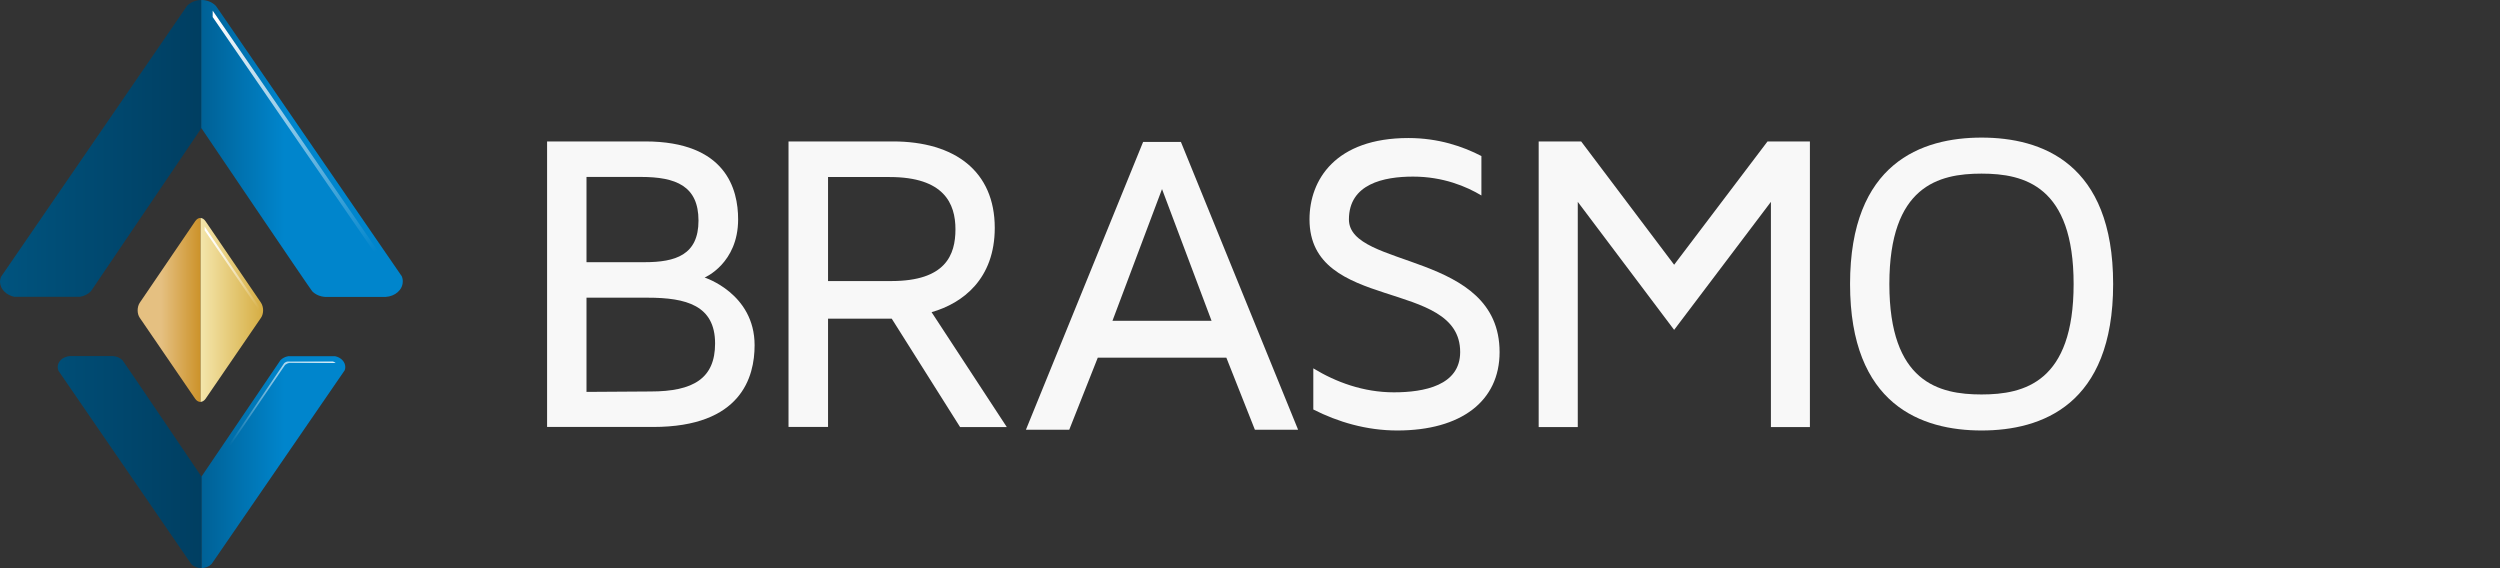
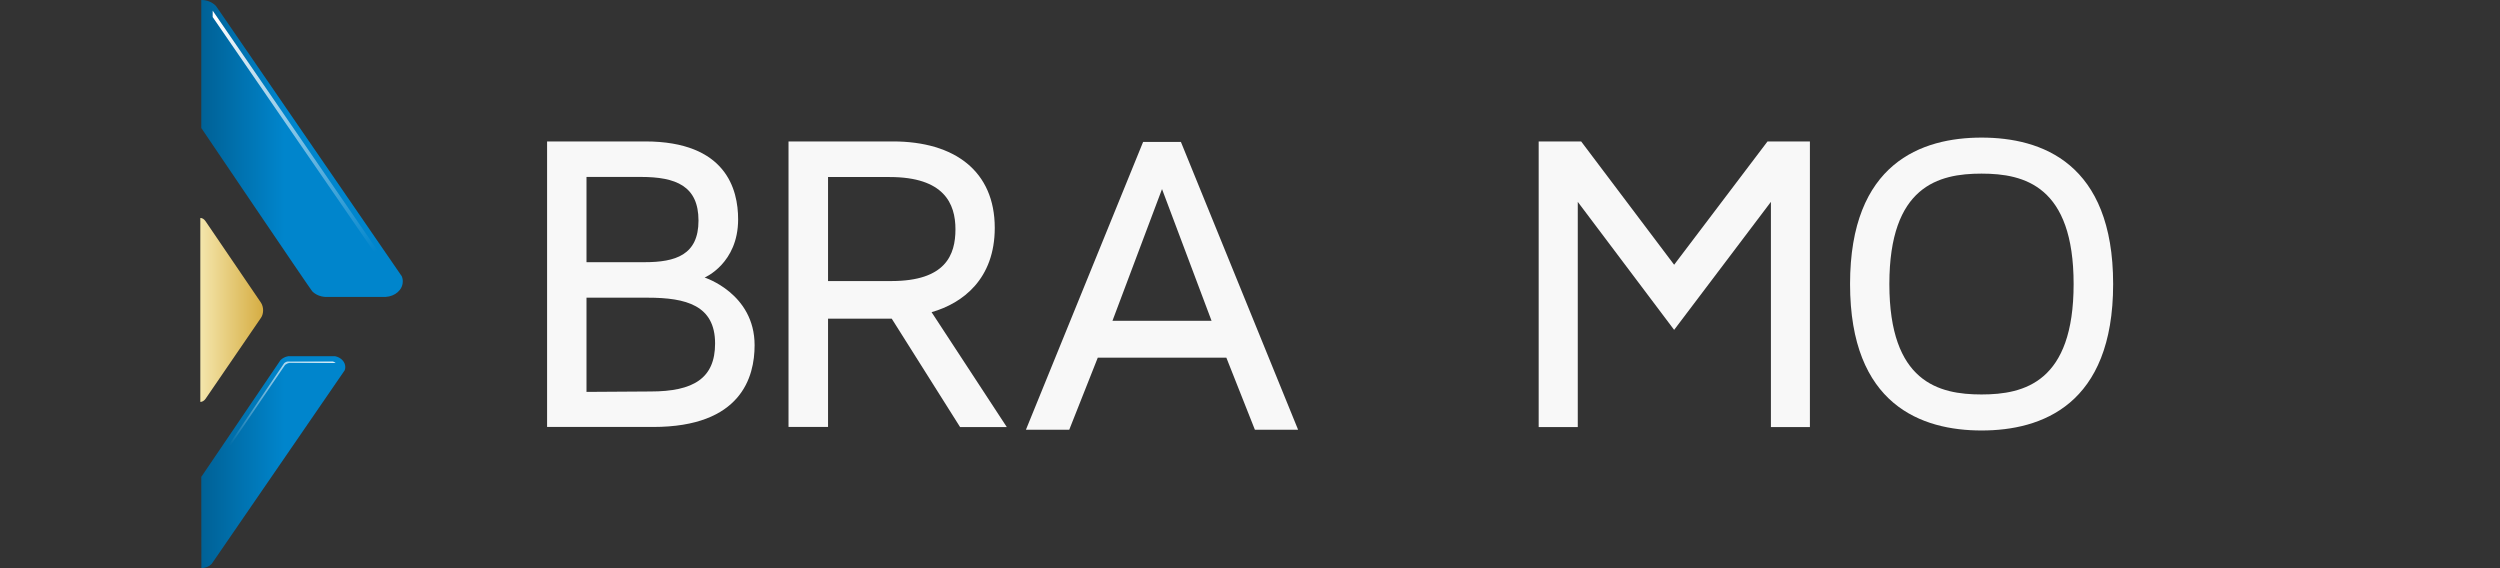
<svg xmlns="http://www.w3.org/2000/svg" width="176" height="40" viewBox="0 0 176 40" fill="none">
  <rect x="0" y="0" width="176" height="40" fill="#333333" stroke="none" />
  <path d="M18.372 21.309L14.467 15.569C14.363 15.419 14.237 15.344 14.103 15.344V28.295C14.237 28.295 14.371 28.22 14.475 28.07L18.372 22.375C18.573 22.09 18.573 21.61 18.372 21.309Z" fill="url(#paint0_linear_18439_56)" />
-   <path d="M9.841 21.309L13.746 15.569C13.85 15.419 13.976 15.344 14.11 15.344V28.295C13.976 28.295 13.842 28.22 13.738 28.07L9.841 22.375C9.64 22.09 9.64 21.61 9.841 21.309Z" fill="url(#paint1_linear_18439_56)" />
-   <path d="M13.173 0.405L12.957 0.72L0.067 19.494C0.03 19.599 0 19.704 0 19.824C0 20.341 0.431 20.777 1.012 20.897H5.616C5.936 20.844 6.211 20.702 6.404 20.499L14.185 9.011C14.185 9.011 14.185 9.011 14.185 9.019V0C13.768 0 13.411 0.165 13.173 0.405Z" fill="url(#paint2_linear_18439_56)" />
  <path d="M28.28 19.441L15.412 0.72L15.196 0.413C14.958 0.165 14.594 0 14.177 0H14.17V9.011C14.281 9.177 21.883 20.416 21.98 20.506C22.203 20.732 22.53 20.882 22.902 20.904C22.932 20.904 27.112 20.904 27.142 20.904C27.819 20.867 28.354 20.401 28.354 19.824C28.362 19.689 28.332 19.561 28.28 19.441Z" fill="url(#paint3_linear_18439_56)" />
  <path d="M14.177 39.992C14.467 39.992 14.728 39.88 14.899 39.7L15.055 39.475L24.263 26.074C24.293 25.999 24.308 25.924 24.308 25.841C24.308 25.474 24.003 25.159 23.587 25.076H20.299C20.068 25.113 19.875 25.219 19.741 25.361L14.177 33.562C14.177 33.562 14.177 33.562 14.17 33.555L14.177 39.992Z" fill="url(#paint4_linear_18439_56)" />
-   <path d="M7.951 25.069C7.929 25.069 4.946 25.069 4.924 25.069C4.441 25.099 4.061 25.429 4.061 25.841C4.061 25.939 4.084 26.029 4.121 26.111L13.307 39.482L13.463 39.707C13.634 39.88 13.895 40 14.185 40V33.555C14.036 33.337 8.688 25.421 8.621 25.354C8.45 25.189 8.212 25.084 7.951 25.069Z" fill="url(#paint5_linear_18439_56)" />
  <path d="M27.231 20.266C27.499 20.176 27.678 19.989 27.678 19.771C27.678 19.741 27.67 19.711 27.663 19.681C27.655 19.666 27.648 19.651 27.64 19.636L14.973 1.201V0.75L27.983 19.681C27.997 19.719 27.997 19.749 27.997 19.779C27.997 20.026 27.7 20.251 27.335 20.274C27.328 20.266 27.291 20.266 27.231 20.266Z" fill="url(#paint6_linear_18439_56)" />
-   <path d="M18.142 22.232C18.283 22.022 18.283 21.647 18.142 21.444L14.408 15.952V16.215L18.03 21.542C18.127 21.684 18.127 21.985 18.03 22.127L17.777 22.495L18.045 22.367L18.142 22.232Z" fill="url(#paint7_linear_18439_56)" />
  <path d="M14.958 33.014L20.009 25.564C20.068 25.511 20.15 25.466 20.247 25.451H23.438C23.52 25.474 23.587 25.511 23.639 25.564C23.624 25.556 23.602 25.556 23.587 25.549H20.373C20.254 25.571 20.15 25.624 20.068 25.691L14.951 33.24V33.014H14.958Z" fill="url(#paint8_linear_18439_56)" />
  <path d="M53.124 24.303C53.124 26.532 52.194 30.058 45.983 30.058H38.515V9.957H45.418C51.123 9.957 51.964 13.333 51.964 15.442C51.964 18.548 49.606 19.539 49.606 19.539C49.606 19.539 53.124 20.657 53.124 24.303ZM41.29 18.458H45.381C47.56 18.458 49.174 17.948 49.174 15.532C49.174 13.093 47.59 12.456 45.113 12.456H41.29V18.458ZM50.342 24.183C50.342 21.497 48.311 20.957 45.589 20.957H41.29V27.59L45.805 27.56C48.825 27.56 50.342 26.629 50.342 24.183Z" fill="#F8F8F8" />
  <path d="M70.879 30.066H67.591L62.779 22.435H58.294V30.058H55.512V9.957H62.861C67.227 9.957 70.031 12.065 70.031 16.042C70.031 19.629 67.792 21.347 65.583 21.977L70.879 30.066ZM67.264 16.14C67.264 14.331 66.461 12.463 62.63 12.463H58.294V19.786H62.749C66.572 19.786 67.264 17.948 67.264 16.14Z" fill="#F8F8F8" />
-   <path d="M105.571 24.791C105.571 28.227 102.878 30.306 98.371 30.306C96.191 30.306 94.19 29.706 92.457 28.828V25.931C94.042 26.899 95.983 27.62 98.133 27.62C100.253 27.62 102.796 27.139 102.796 24.783C102.796 19.569 92.189 22.007 92.189 15.442C92.189 12.666 94.012 9.717 99.152 9.717C101.272 9.717 103.005 10.317 104.291 10.985V13.761C103.243 13.131 101.599 12.433 99.479 12.433C97.419 12.433 94.964 12.943 94.964 15.449C94.964 18.938 105.571 17.678 105.571 24.791Z" fill="#F8F8F8" />
  <path d="M127.417 9.957V30.066H124.672V14.211L117.859 23.223L111.075 14.211V30.066H108.323V9.957H111.313L117.859 18.638L124.434 9.957H127.417Z" fill="#F8F8F8" />
  <path d="M148.765 19.996C148.765 28.527 143.714 30.306 139.504 30.306C135.294 30.306 130.244 28.527 130.244 19.996C130.244 11.465 135.294 9.687 139.504 9.687C143.714 9.687 148.765 11.465 148.765 19.996ZM145.983 19.996C145.983 13.093 142.517 12.223 139.497 12.223C136.477 12.223 133.011 13.093 133.011 19.996C133.011 26.899 136.477 27.77 139.497 27.77C142.517 27.77 145.983 26.899 145.983 19.996Z" fill="#F8F8F8" />
  <path d="M88.344 30.253L86.336 25.181H77.283L75.275 30.253H72.225L80.474 9.994H83.137L91.386 30.253H88.344ZM81.806 13.311L78.317 22.585H85.294L81.806 13.311Z" fill="#F8F8F8" />
  <defs>
    <linearGradient id="paint0_linear_18439_56" x1="20.357" y1="21.828" x2="12.526" y2="21.828" gradientUnits="userSpaceOnUse">
      <stop stop-color="#C99619" />
      <stop offset="0.505" stop-color="#E4C874" />
      <stop offset="1" stop-color="#FFFAD2" />
    </linearGradient>
    <linearGradient id="paint1_linear_18439_56" x1="11.339" y1="21.828" x2="14.92" y2="21.828" gradientUnits="userSpaceOnUse">
      <stop stop-color="#E5C081" />
      <stop offset="1" stop-color="#C58510" />
    </linearGradient>
    <linearGradient id="paint2_linear_18439_56" x1="0.23" y1="10.447" x2="17.747" y2="10.447" gradientUnits="userSpaceOnUse">
      <stop stop-color="#00537E" />
      <stop offset="1" stop-color="#00395A" />
    </linearGradient>
    <linearGradient id="paint3_linear_18439_56" x1="20.016" y1="10.45" x2="7.788" y2="10.45" gradientUnits="userSpaceOnUse">
      <stop stop-color="#0085CC" />
      <stop offset="1" stop-color="#00395A" />
    </linearGradient>
    <linearGradient id="paint4_linear_18439_56" x1="20.016" y1="32.534" x2="7.788" y2="32.534" gradientUnits="userSpaceOnUse">
      <stop stop-color="#0085CC" />
      <stop offset="1" stop-color="#00395A" />
    </linearGradient>
    <linearGradient id="paint5_linear_18439_56" x1="0.23" y1="32.531" x2="17.747" y2="32.531" gradientUnits="userSpaceOnUse">
      <stop stop-color="#00537E" />
      <stop offset="1" stop-color="#00395A" />
    </linearGradient>
    <linearGradient id="paint6_linear_18439_56" x1="14.841" y1="1.462" x2="26.361" y2="17.813" gradientUnits="userSpaceOnUse">
      <stop offset="0.006" stop-color="white" />
      <stop offset="1" stop-color="white" stop-opacity="0" />
    </linearGradient>
    <linearGradient id="paint7_linear_18439_56" x1="14.414" y1="16.862" x2="18.064" y2="21.916" gradientUnits="userSpaceOnUse">
      <stop offset="0.006" stop-color="white" />
      <stop offset="1" stop-color="white" stop-opacity="0" />
    </linearGradient>
    <linearGradient id="paint8_linear_18439_56" x1="23.303" y1="23.834" x2="16.516" y2="31.683" gradientUnits="userSpaceOnUse">
      <stop offset="0.006" stop-color="white" />
      <stop offset="1" stop-color="white" stop-opacity="0" />
    </linearGradient>
  </defs>
</svg>